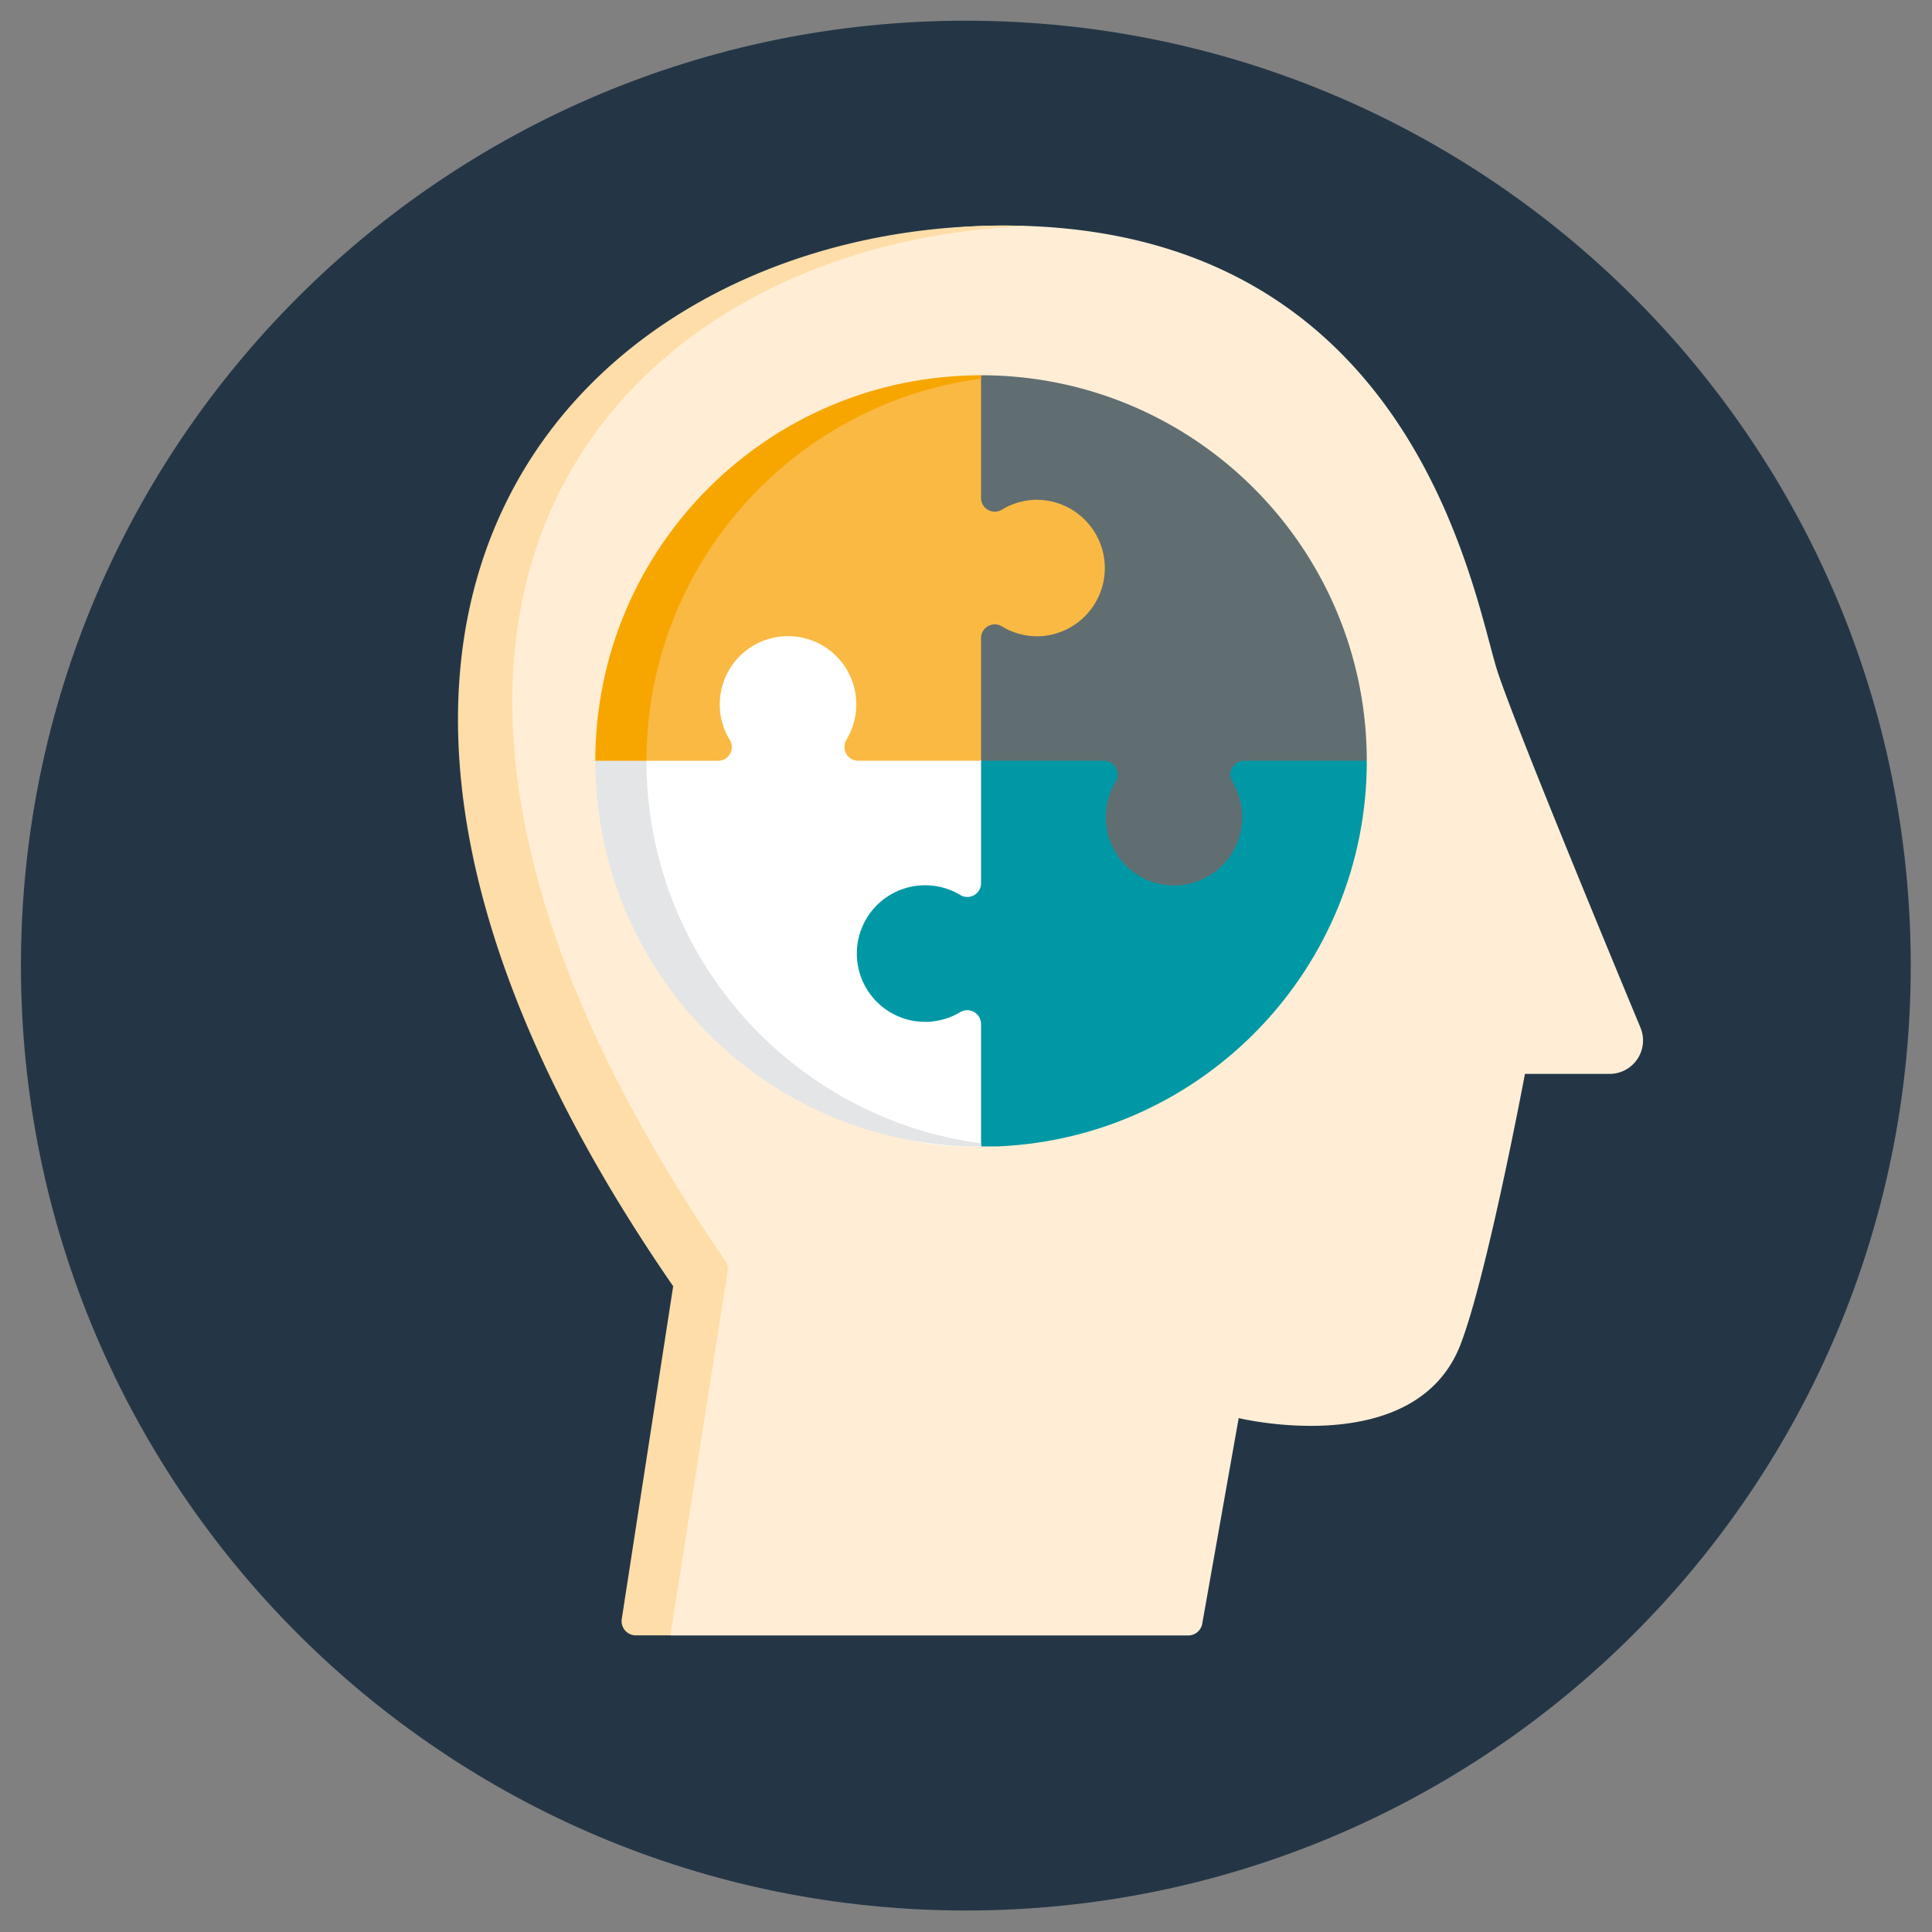
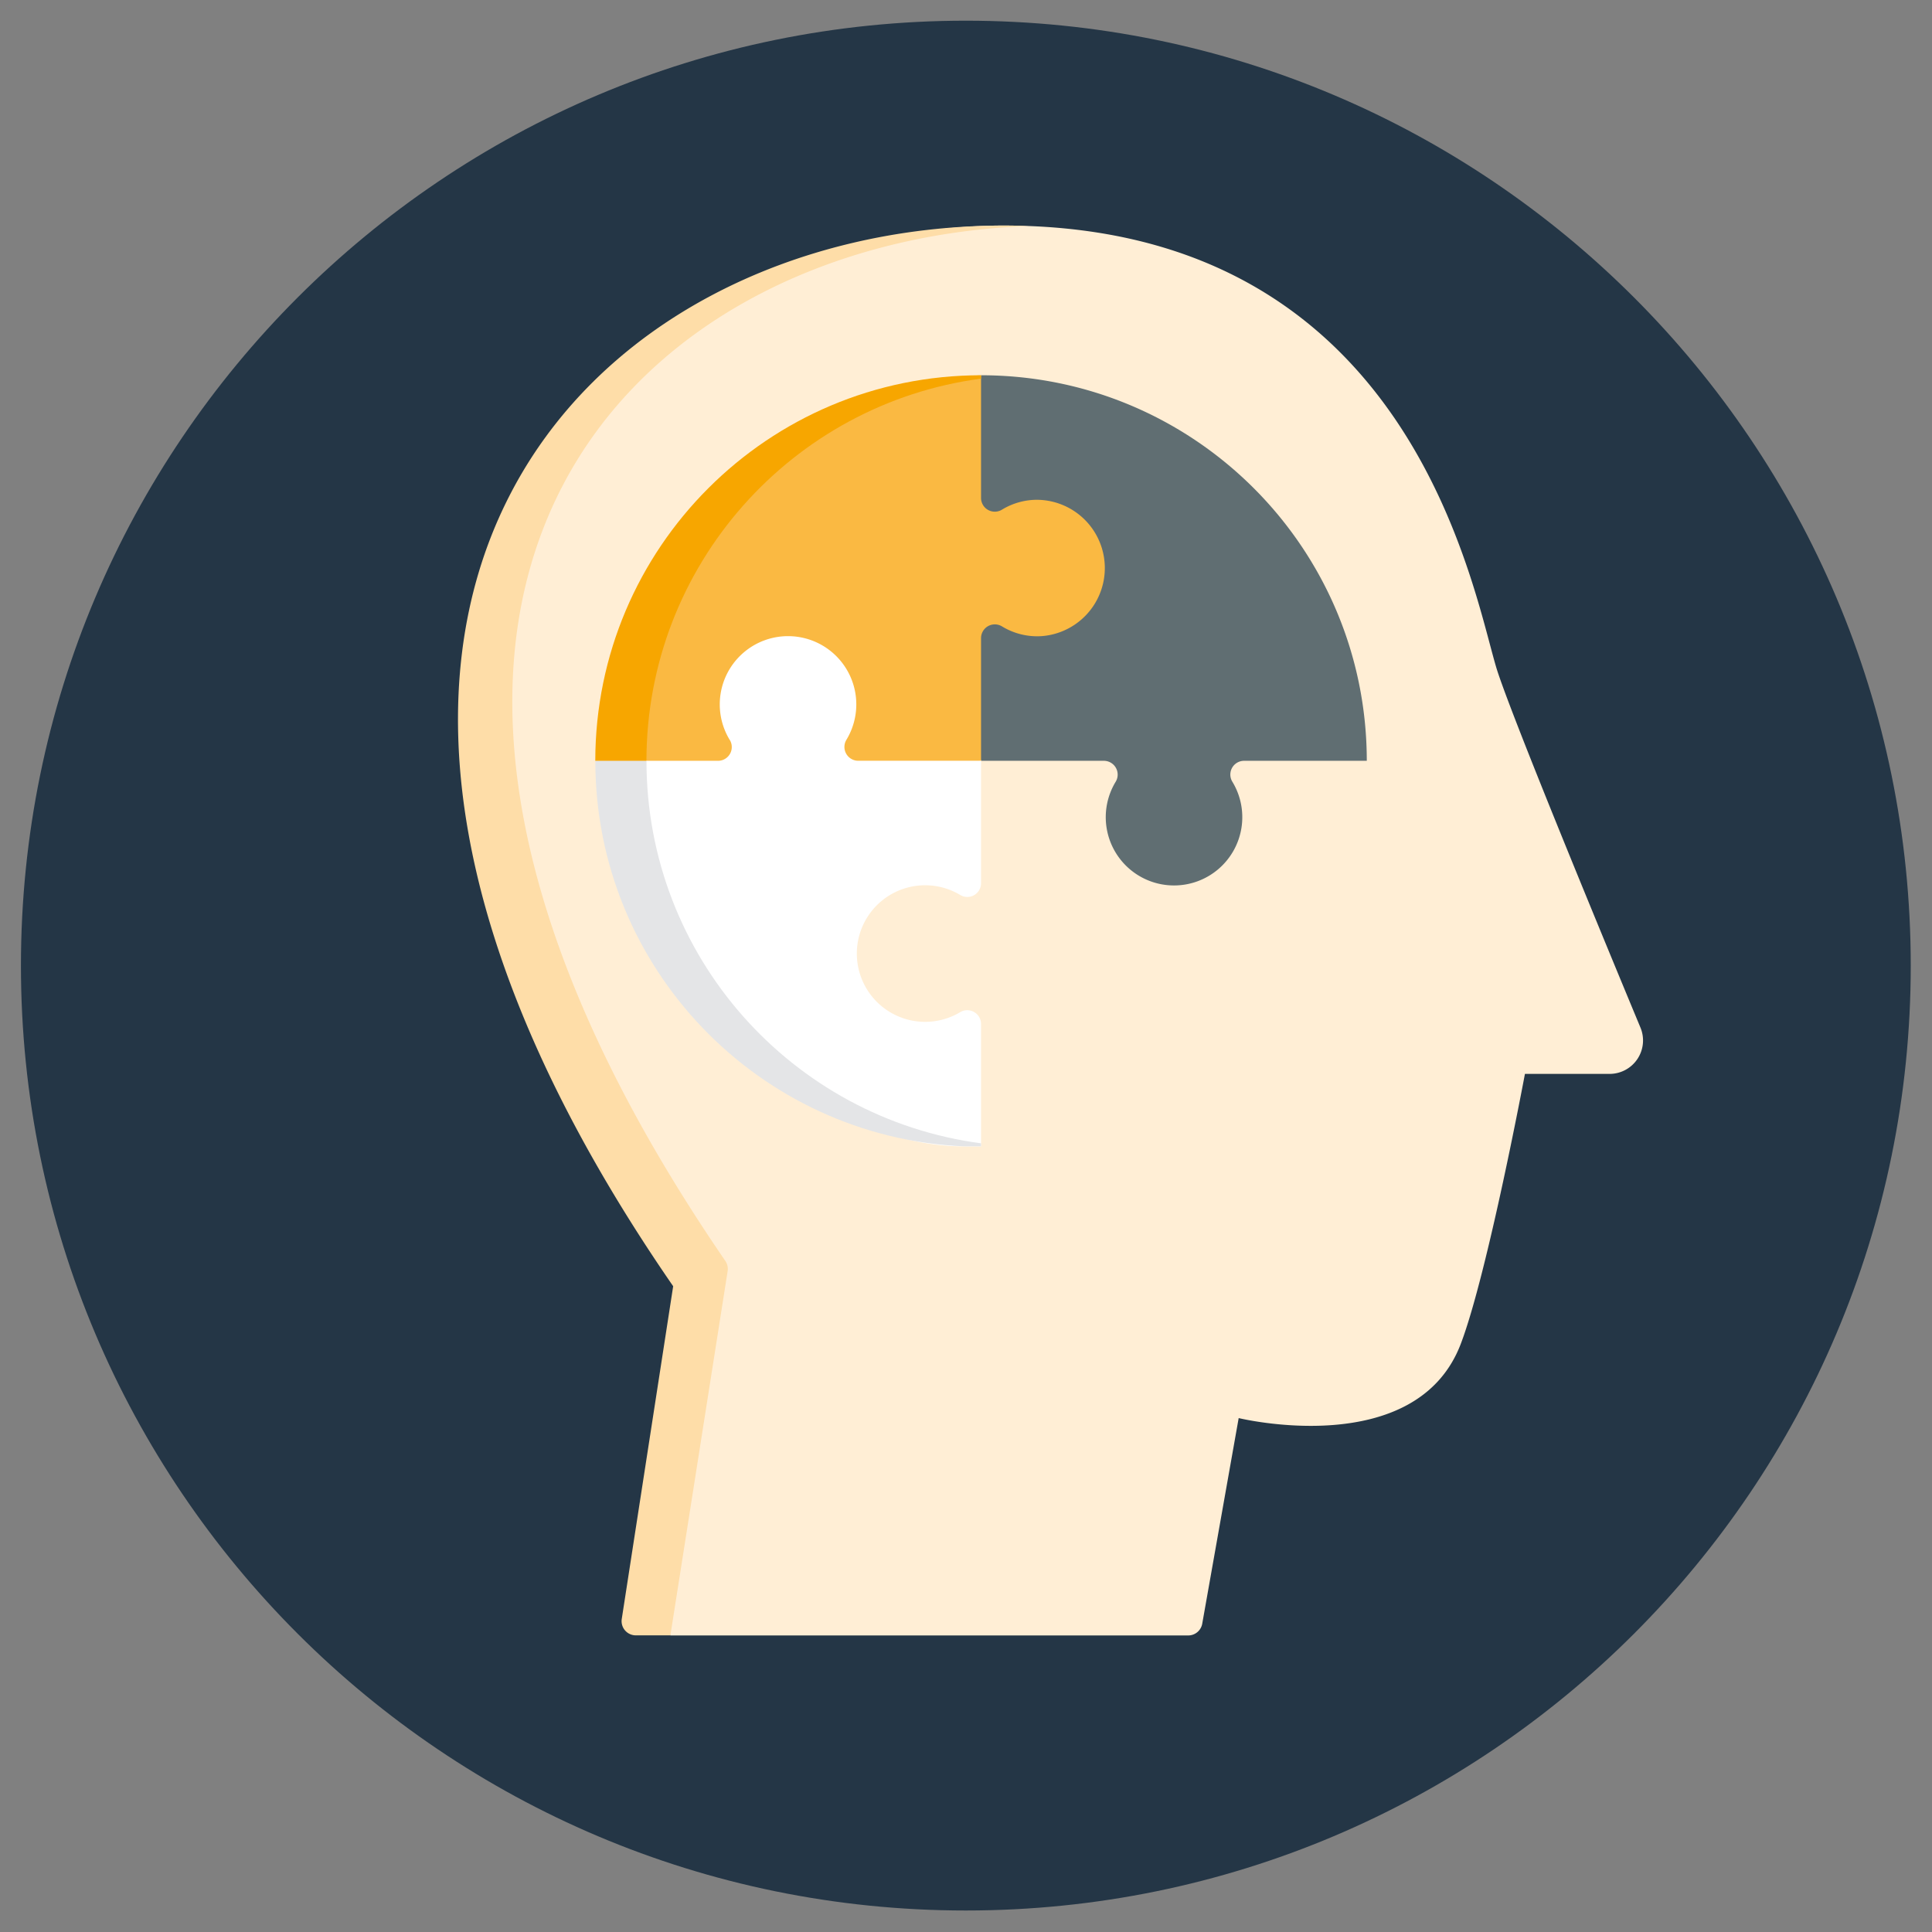
<svg xmlns="http://www.w3.org/2000/svg" id="b666e007-67c8-4639-be55-1da6af6274de" data-name="Layer 1" viewBox="0 0 1417.32 1417.32">
  <rect x="0" y="0" width="1417.32" height="1417.32" fill="#808080" stroke="none" />
  <path d="M1401.73,708.36c0,382.84-310.35,693.19-693.18,693.19S15.36,1091.2,15.36,708.36,325.71,15.18,708.55,15.18s693.18,310.35,693.18,693.18" style="fill:#243646" />
  <path d="M478.16,1162.74,512,943.58c-344.37-499.1-50.17-778.11,224.35-778.11q9.18,0,18,.33c287.83,10.68,327.54,276.73,344.5,327.62,13.29,39.85,76.07,191.81,104.58,260.39a24.53,24.53,0,0,1-22.66,34H1118.7s-27.3,145.89-47,197.87c-32.72,86.39-163,54.63-163,54.63l-26.74,150.85a10.44,10.44,0,0,1-10.27,8.61H491.8Z" style="fill:#ffeed5" />
  <path d="M736.37,165.47c-304.22,0-586.9,279-242.53,778.11L456.12,1187.7a10.43,10.43,0,0,0,10.31,12H491.8l42-267.2a10.46,10.46,0,0,0-1.71-7.51C198.7,438.79,458.69,176.86,754.41,165.84c-5.92-.22-11.91-.37-18-.37Z" style="fill:#fedda8" />
-   <path d="M732.26,841c150.5-6.57,270.5-130.69,270.43-282.83h0L861.19,521.76,719.7,558.12l-127.53,145L719.7,841Z" style="fill:#0098a5" />
  <path d="M1002.68,558.13c-.08-156.22-126.74-282.84-283-282.84L683.35,416.71l36.36,141.42h90.14a10.13,10.13,0,0,1,8.52,15.52,50.08,50.08,0,1,0,85.68-.19,10.08,10.08,0,0,1,8.62-15.33Z" style="fill:#606e72" />
  <path d="M735.17,373.81a10.08,10.08,0,0,1-15.47-8.47v-90c-100,3.19-263.89,103.42-264,259.64l18.53,23.2,104,36.36L719.7,558.13v-90a10.1,10.1,0,0,1,15.39-8.59,49.53,49.53,0,0,0,29.3,7.11,50.08,50.08,0,0,0-3.46-100A49.42,49.42,0,0,0,735.17,373.81Z" style="fill:#fab942" />
  <path d="M535.36,542.79a10.09,10.09,0,0,1-8.63,15.34H474.26l-18.54,16.71C455.65,727,598.85,841,707.15,841H719.7V751.17a10.12,10.12,0,0,0-15.43-8.57,50.1,50.1,0,1,1,.23-86,10.07,10.07,0,0,0,15.2-8.7v-89.8H629.56A10.14,10.14,0,0,1,621,542.6a50.08,50.08,0,1,0-85.68.19Z" style="fill:#fff" />
  <path d="M436.73,558.13s0,.09,0,.14c0,152.08,120,276.12,270.43,282.69H719.7v-2.22C581.17,820.38,474.26,701.83,474.26,558.27v-.14l-18.53-18.19-19,18.19Z" style="fill:#e4e5e7" />
  <path d="M719.7,275.29c-156.23,0-282.89,126.62-283,282.84h37.53c.07-143.5,107-262,245.44-280.36v-2.48Z" style="fill:#f7a600" />
</svg>